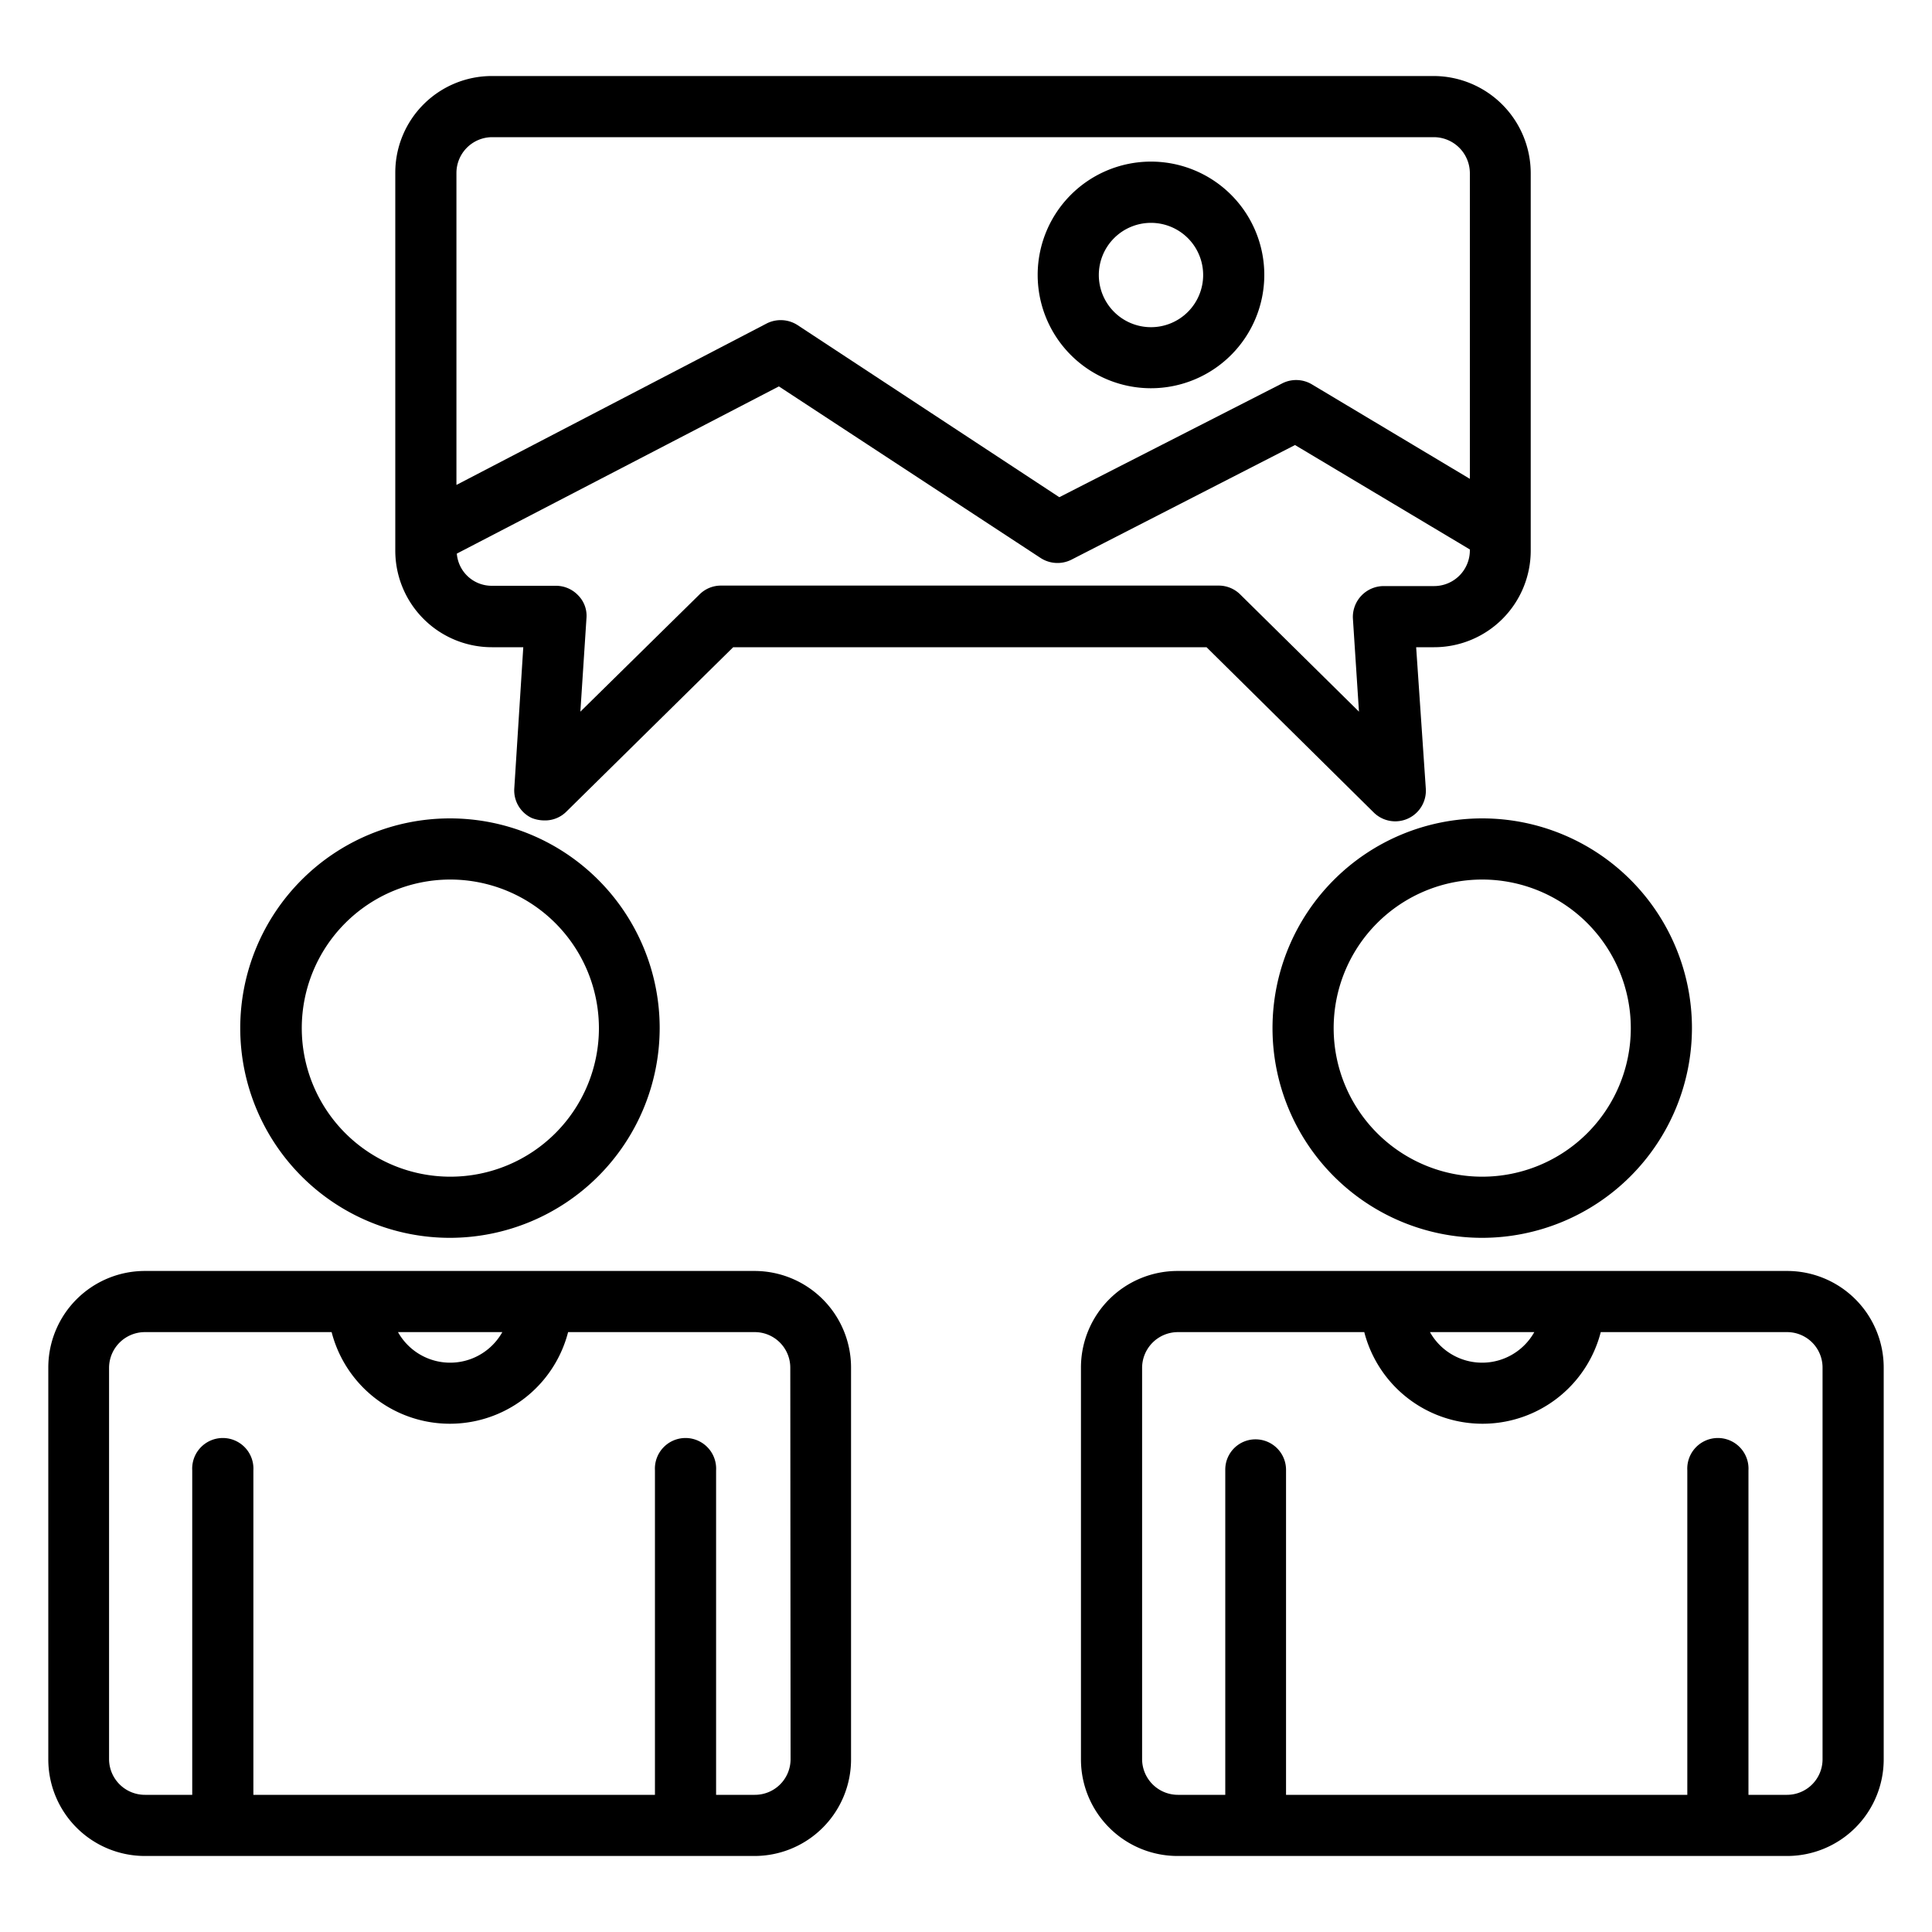
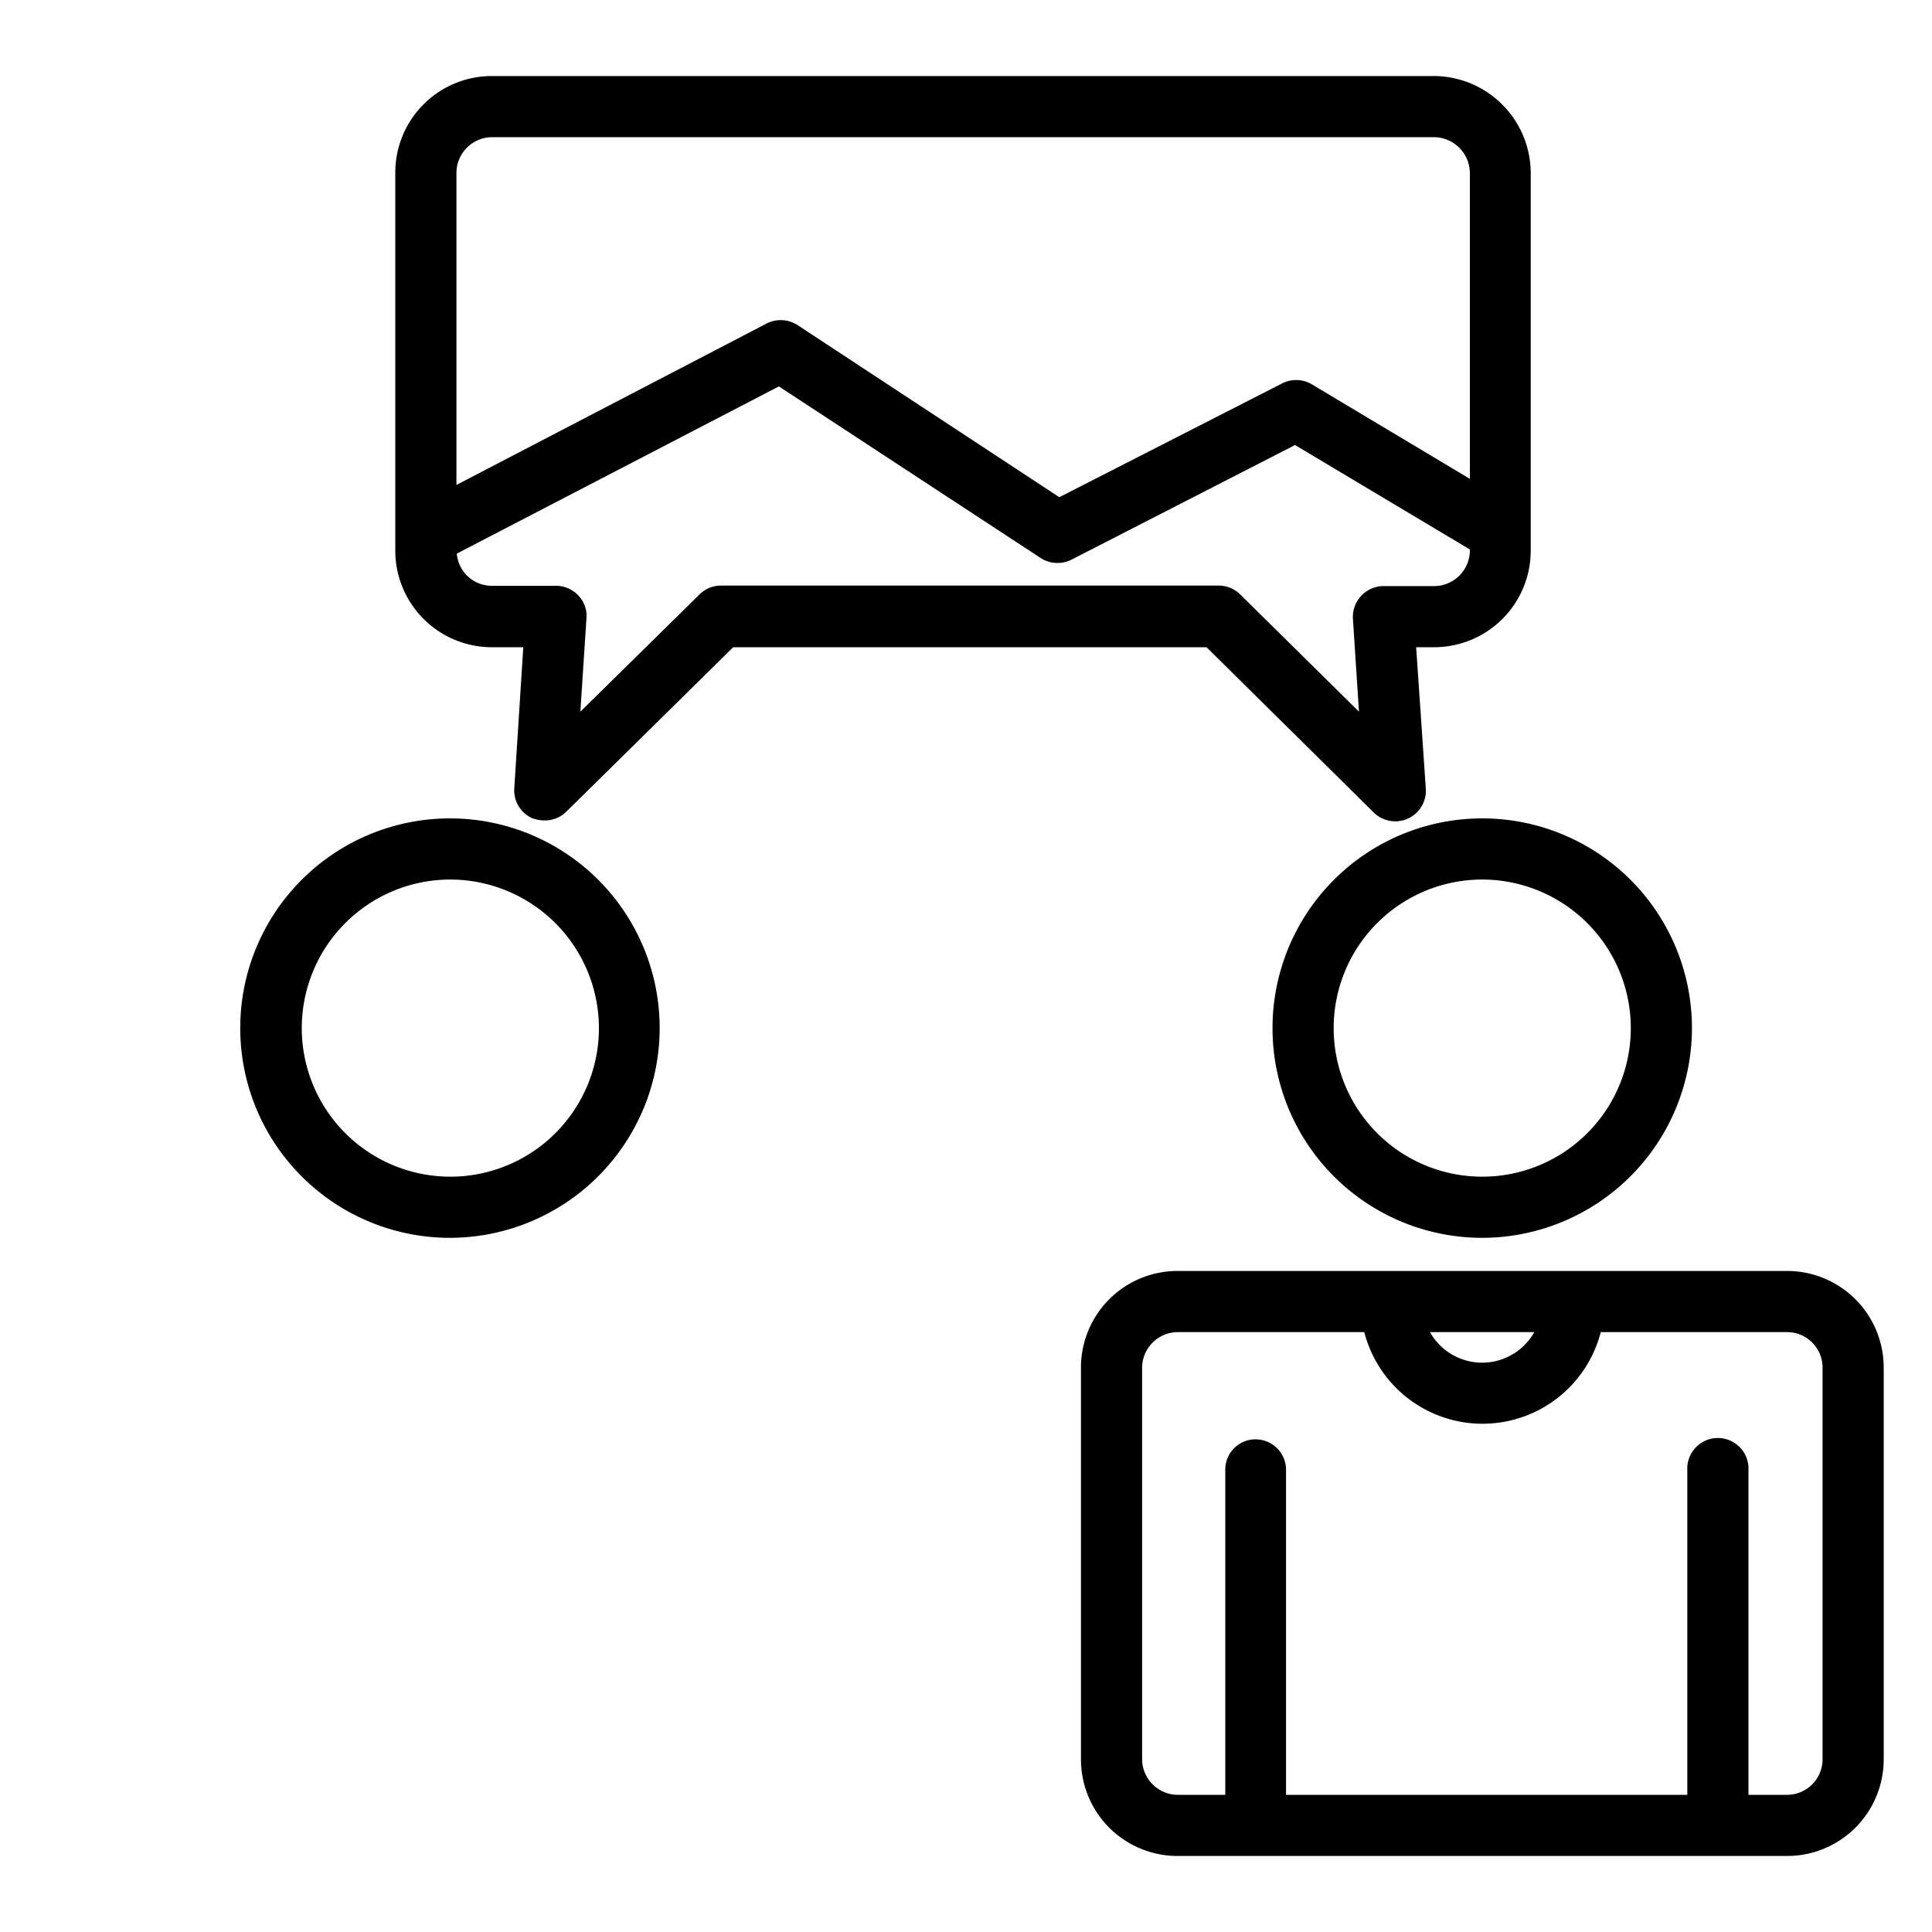
<svg xmlns="http://www.w3.org/2000/svg" id="Interactive_Experiences_Icons" data-name="Interactive Experiences Icons" viewBox="0 0 200 200">
  <g id="Social_Interactive_Content" data-name="Social Interactive Content">
-     <path d="M78.1,131.57H15a10,10,0,0,0-10,10v40.56a10,10,0,0,0,10,10H78.1a10,10,0,0,0,10-10V141.57A10,10,0,0,0,78.1,131.57ZM52,137.9a6.19,6.19,0,0,1-10.8,0Zm29.84,44.23a3.69,3.69,0,0,1-3.71,3.67h-4V152.21a3.17,3.17,0,1,0-6.33,0V185.8H26.23V152.21a3.17,3.17,0,1,0-6.33,0V185.8H15a3.71,3.71,0,0,1-3.71-3.67V141.57A3.71,3.71,0,0,1,15,137.9H34.33a12.64,12.64,0,0,0,24.48,0H78.1a3.68,3.68,0,0,1,3.71,3.67Z" />
    <path d="M185,131.57H121.9a10,10,0,0,0-10,10v40.56a10,10,0,0,0,10,10H185a10,10,0,0,0,10-10V141.57A10,10,0,0,0,185,131.57Zm-26.17,6.33a6.19,6.19,0,0,1-10.8,0Zm29.84,44.23A3.68,3.68,0,0,1,185,185.8h-4V152.21a3.17,3.17,0,1,0-6.33,0V185.8H133.13V152.21A3.16,3.16,0,0,0,130,149a3.13,3.13,0,0,0-3.16,3.17V185.8h-4.9a3.71,3.71,0,0,1-3.71-3.67V141.57a3.71,3.71,0,0,1,3.71-3.67h19.29a12.64,12.64,0,0,0,24.48,0H185a3.67,3.67,0,0,1,3.67,3.67Z" />
    <path d="M46.58,128.14a21.71,21.71,0,1,1,21.71-21.71A21.74,21.74,0,0,1,46.58,128.14Zm0-37.09A15.38,15.38,0,1,0,62,106.43,15.4,15.4,0,0,0,46.58,91.05Z" />
    <path d="M153.44,128.14a21.71,21.71,0,1,1,21.71-21.71A21.74,21.74,0,0,1,153.44,128.14Zm0-37.09a15.38,15.38,0,1,0,15.38,15.38A15.39,15.39,0,0,0,153.44,91.05Z" />
    <path d="M148.45,7.87H50.92a10,10,0,0,0-10,10V57a10,10,0,0,0,10,10h3.25L53.24,81.6a3.15,3.15,0,0,0,1.81,3.08,3.62,3.62,0,0,0,1.31.25,3.12,3.12,0,0,0,2.24-.88L75.9,67h49l17.3,17.1a3.17,3.17,0,0,0,5.4-2.45l-1-14.65h1.86a10,10,0,0,0,10-10v-39A10.07,10.07,0,0,0,148.45,7.87ZM152.16,57a3.7,3.7,0,0,1-3.71,3.67h-5.23A3.2,3.2,0,0,0,140.05,64l.63,9.67L128.4,61.55a3.16,3.16,0,0,0-2.23-.93H74.59a3.14,3.14,0,0,0-2.19.93L60.08,73.67,60.71,64a3,3,0,0,0-.85-2.36,3.16,3.16,0,0,0-2.32-1H50.92a3.62,3.62,0,0,1-3.63-3.33L80.63,40l27.09,17.76a3.21,3.21,0,0,0,3.21.17l23.13-11.86,18.1,10.81Zm0-7.43-16.37-9.79a3.18,3.18,0,0,0-3.08-.08L109.66,51.47,82.57,33.66a3.21,3.21,0,0,0-3.21-.17L47.25,50.2V17.91a3.71,3.71,0,0,1,3.67-3.71h97.53a3.74,3.74,0,0,1,3.71,3.71Z" />
-     <path d="M119.16,40.19a11.73,11.73,0,1,1,11.72-11.72A11.74,11.74,0,0,1,119.16,40.19Zm0-17.12a5.4,5.4,0,1,0,5.39,5.4A5.4,5.4,0,0,0,119.16,23.07Z" />
  </g>
</svg>